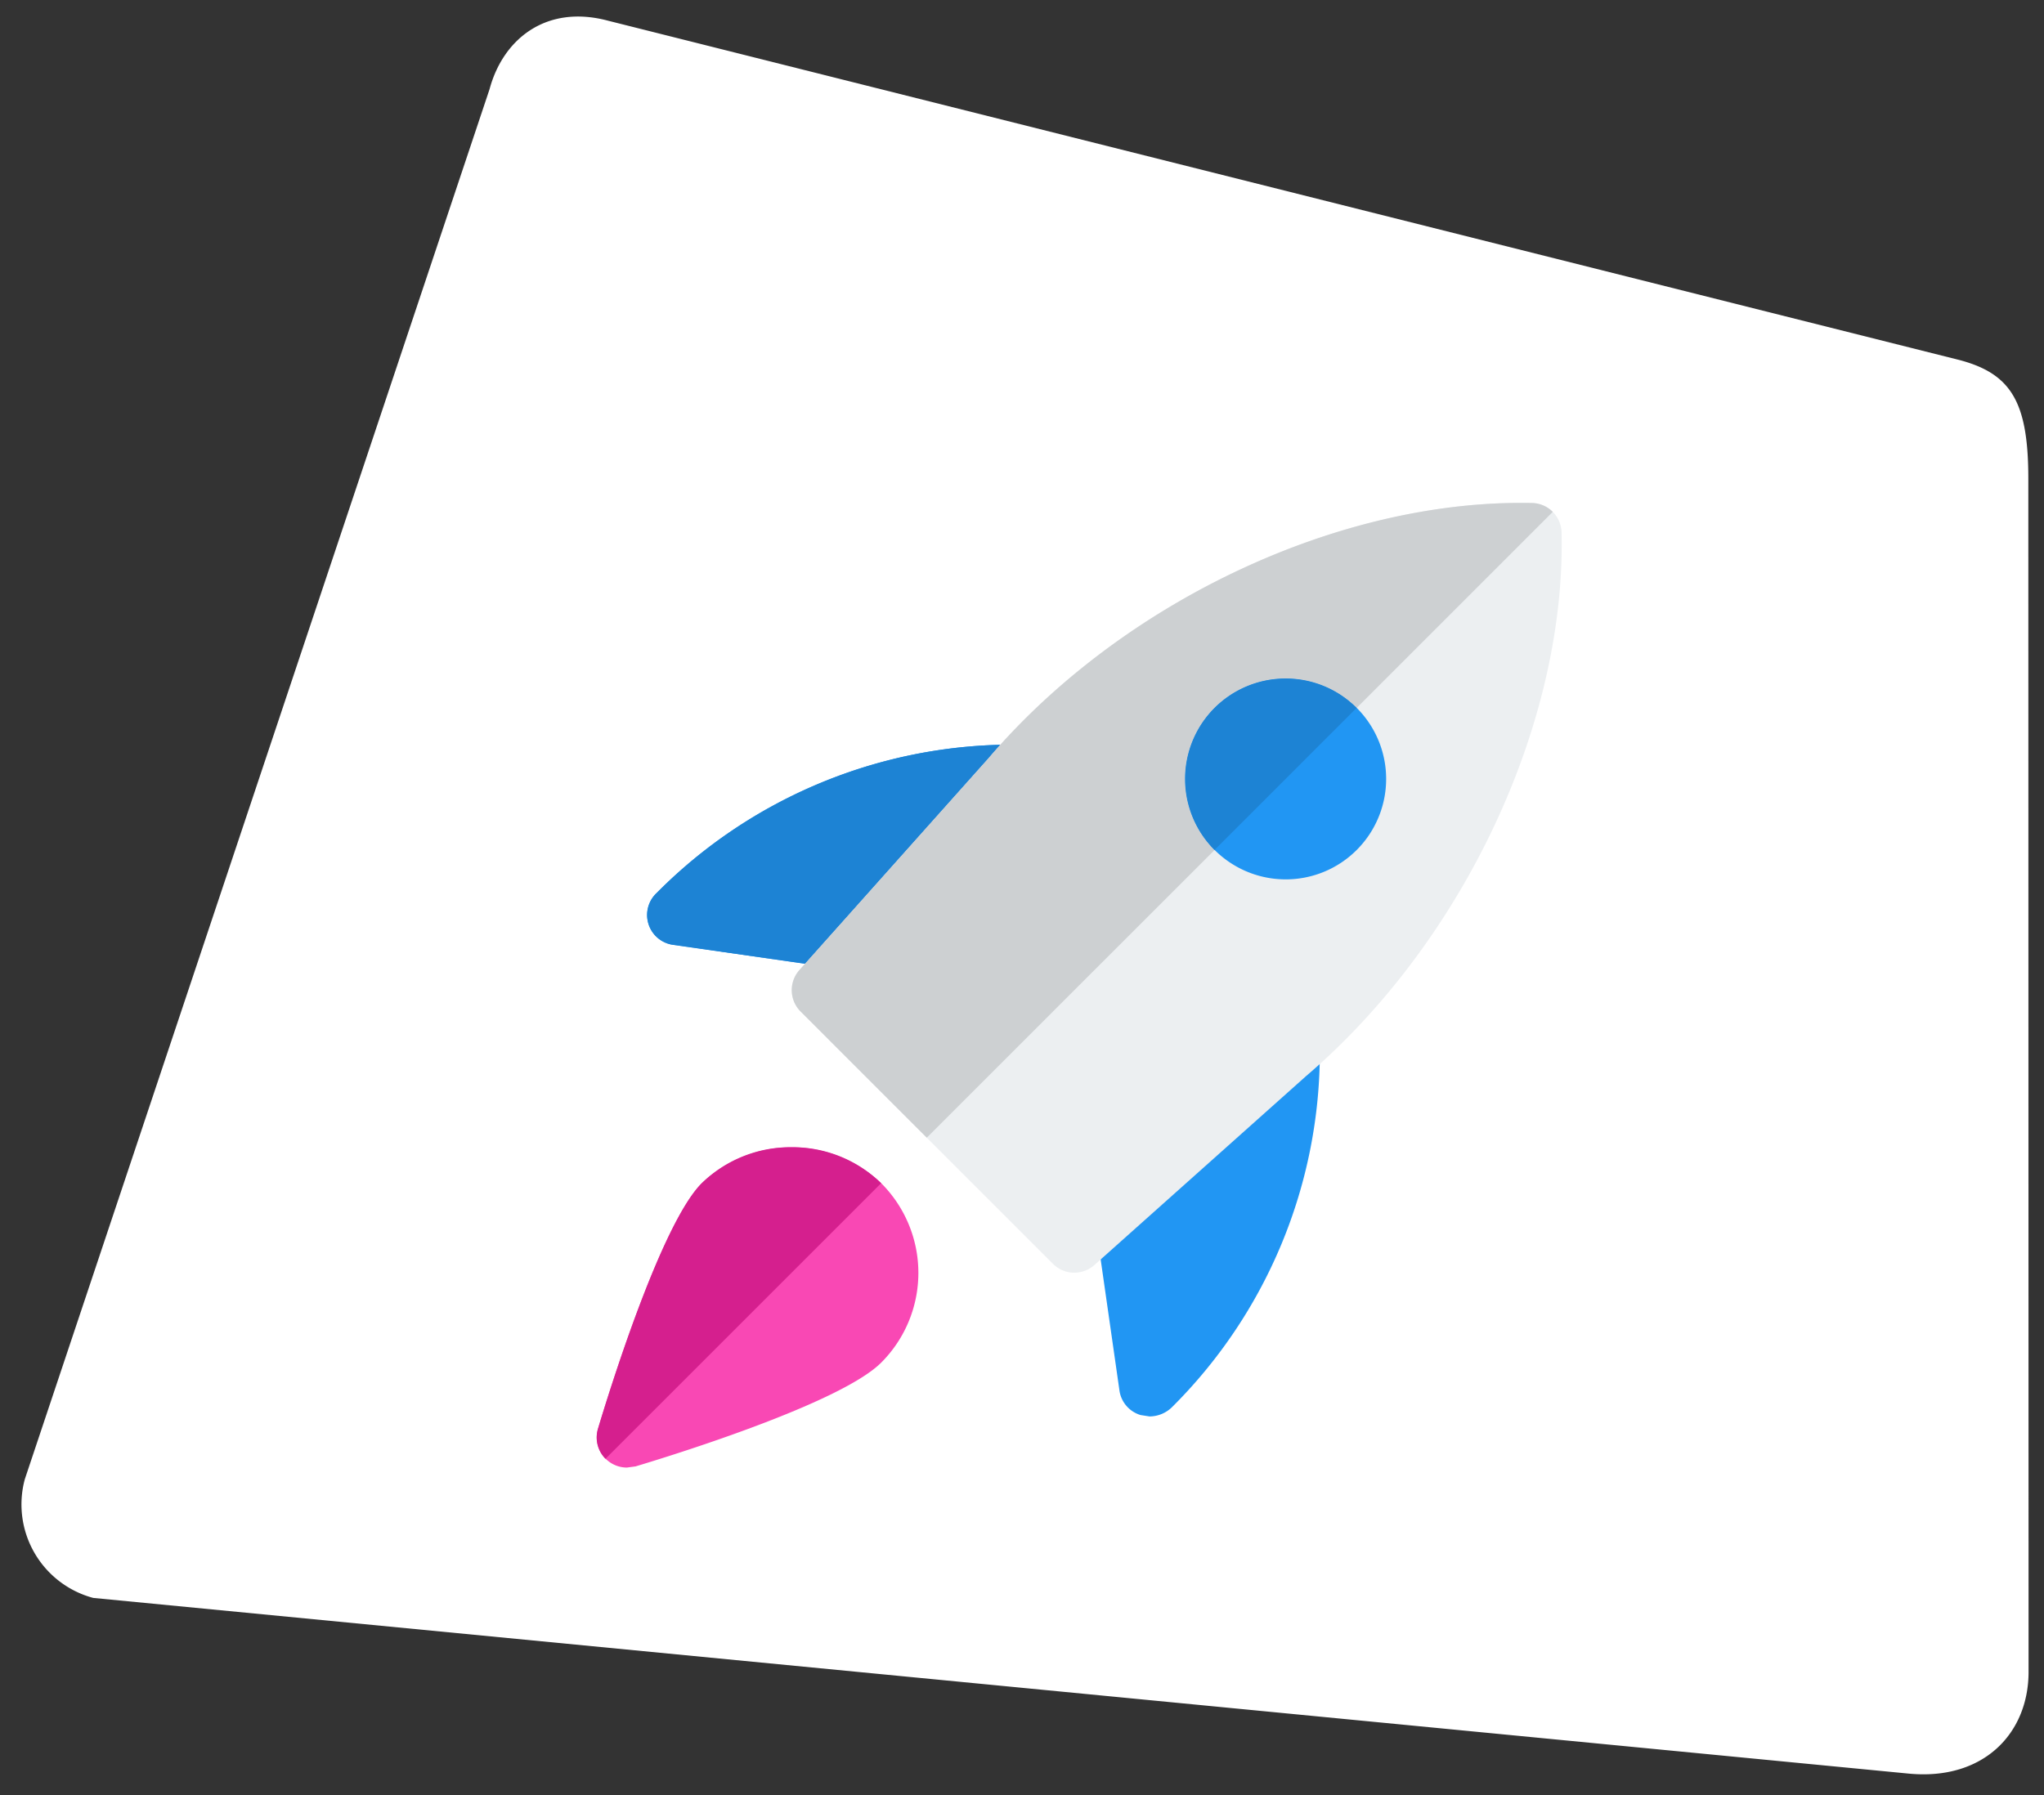
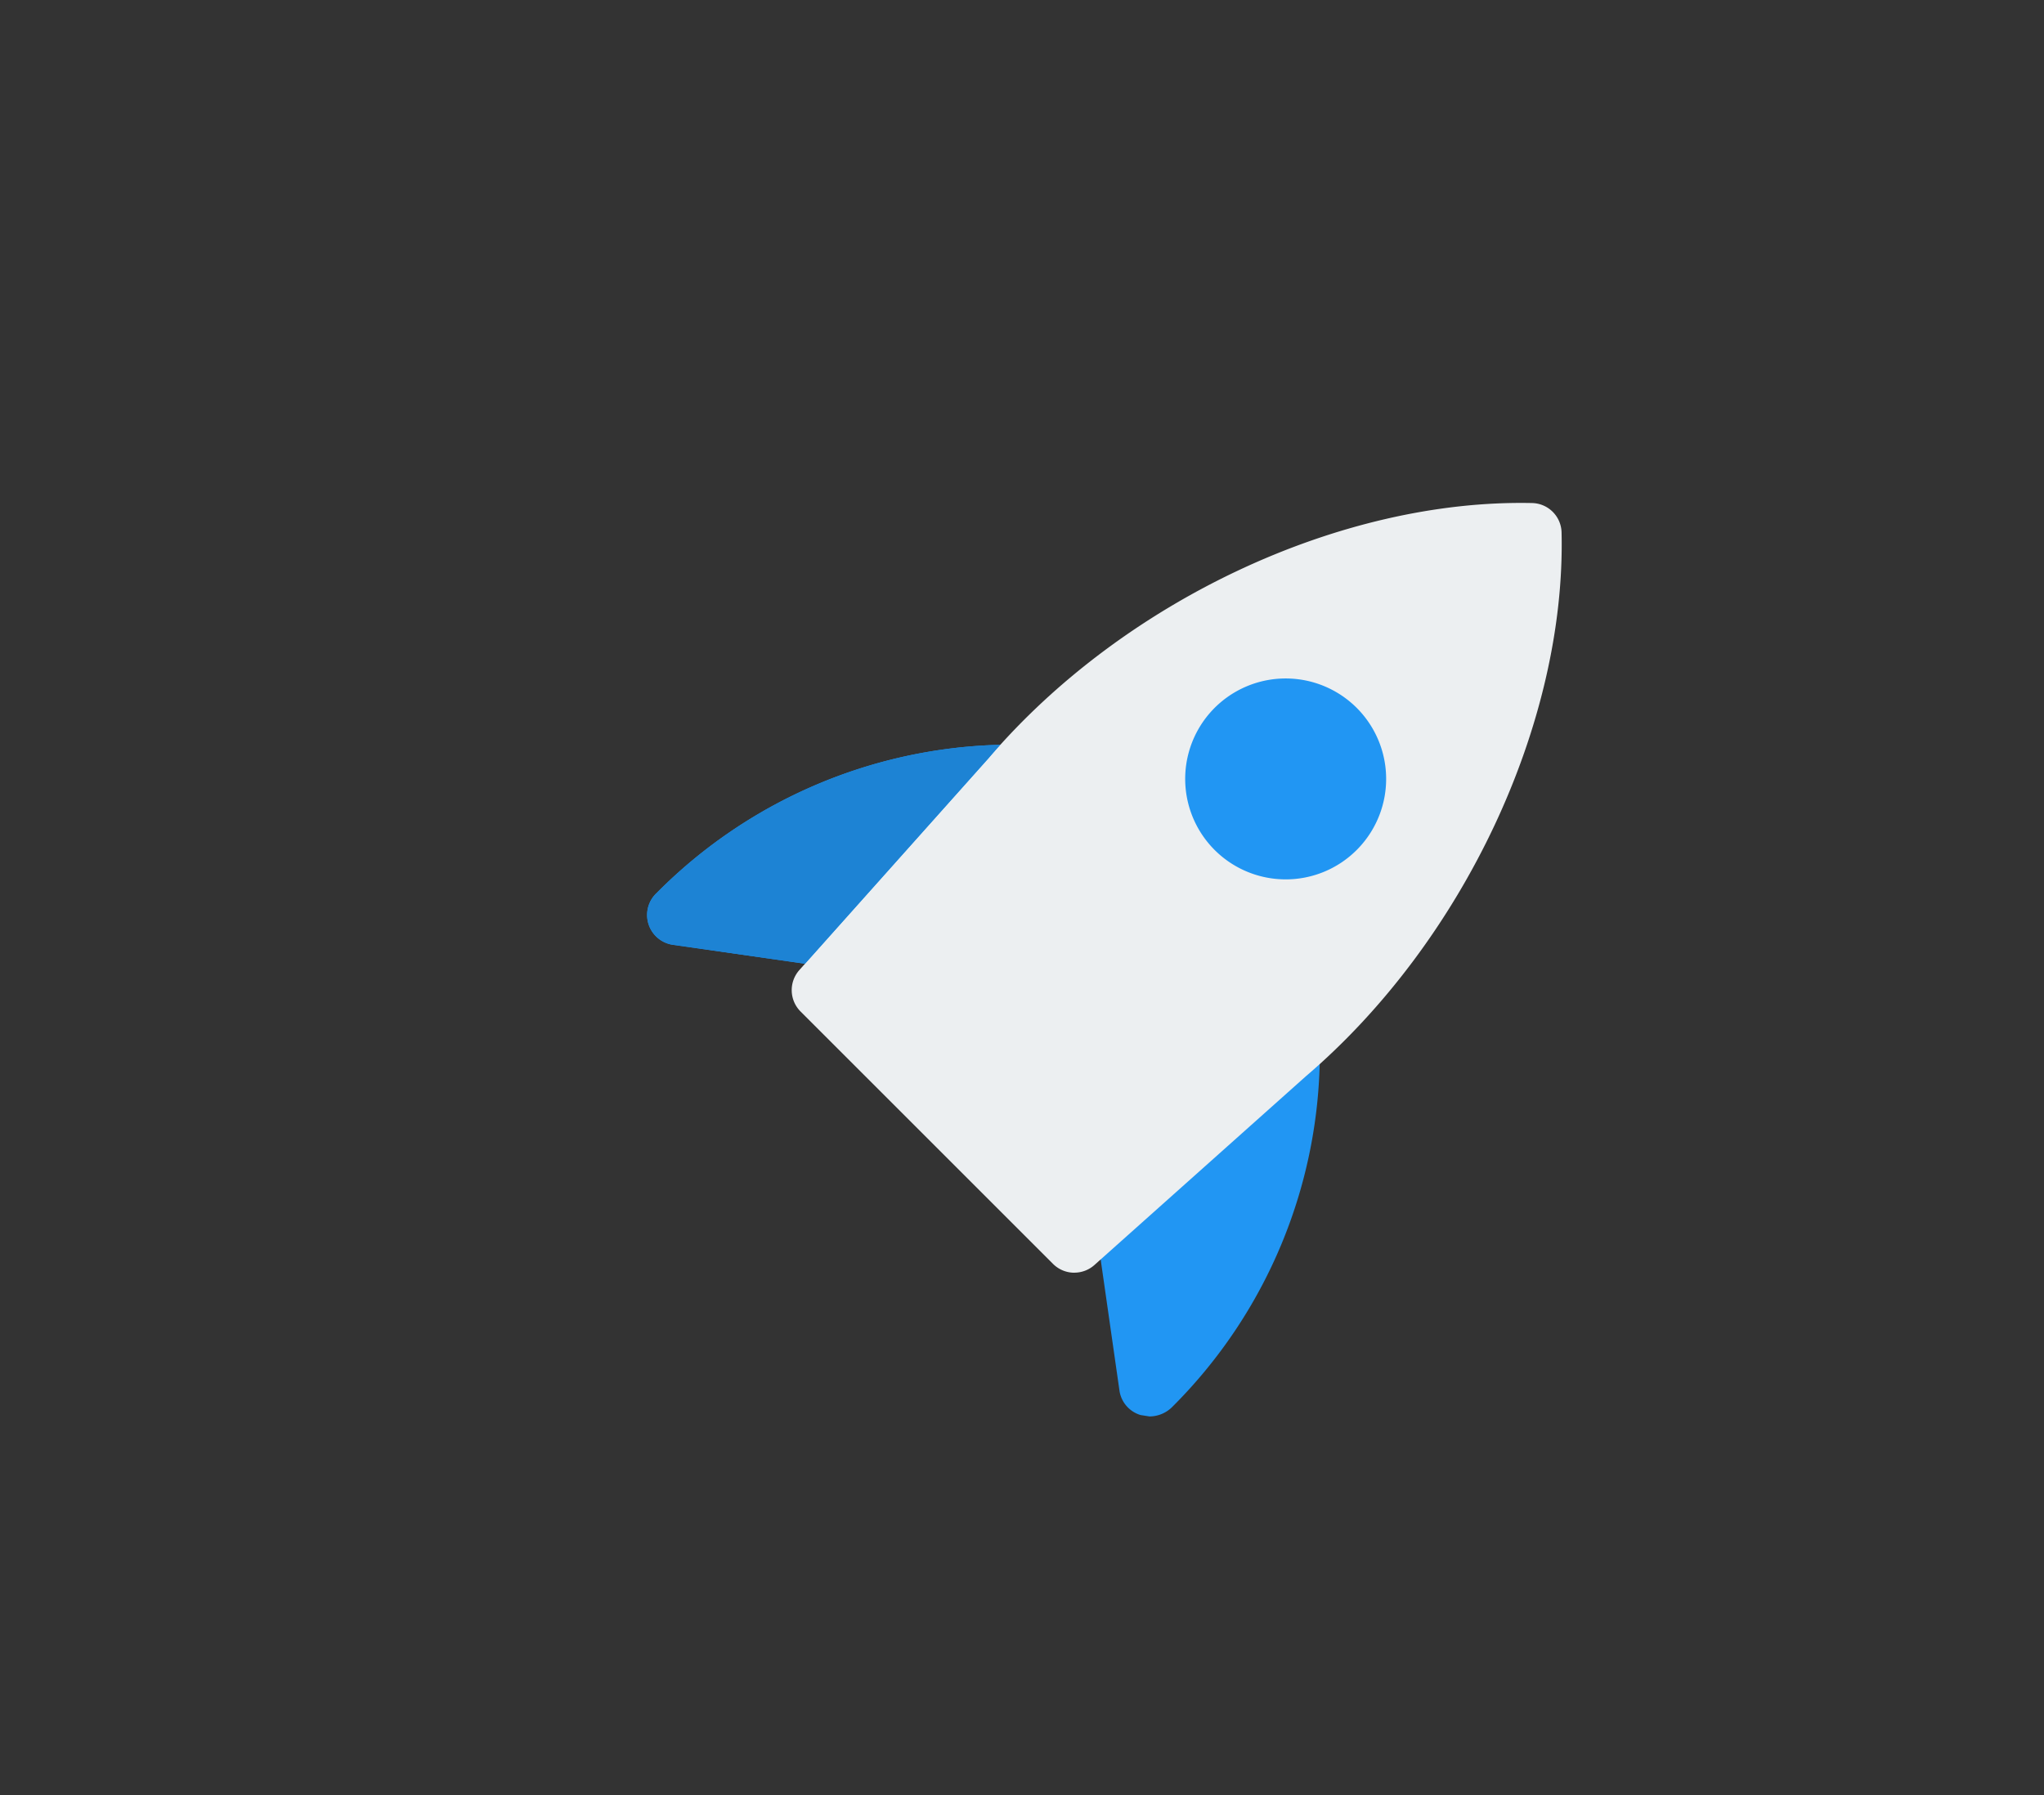
<svg xmlns="http://www.w3.org/2000/svg" id="innovation" width="209.693" height="184.201" viewBox="0 0 209.693 184.201">
  <rect x="0" y="0" width="209.693" height="184.201" fill="#333333" stroke="none" />
  <defs>
    <clipPath id="clip-path">
      <rect y="5" width="209.693" height="184.201" fill="none" />
    </clipPath>
  </defs>
  <g id="Group_11421" data-name="Group 11421" transform="translate(-16.153 -5)">
    <g id="Scroll_Group_1" data-name="Scroll Group 1" transform="translate(16.153 0)" clip-path="url(#clip-path)" style="isolation: isolate">
-       <path id="Path_27813" data-name="Path 27813" d="M19.043,2.272,161.987,0c5.485,0,7.91,2.389,9.932,9.932l31.729,118.245c1.628,6.076-1.554,11.94-9.089,13.248L9.932,172.255A9.932,9.932,0,0,1,0,162.323L9.112,12.2C9.112,6.926,12.425,2.272,19.043,2.272Z" transform="matrix(0.966, 0.259, -0.259, 0.966, 44.583, 0)" fill="#fff" />
-     </g>
+       </g>
  </g>
  <g id="rocket" transform="translate(61.215 51.604)">
    <g id="Group_12763" data-name="Group 12763" transform="translate(50.846 53.074)">
      <g id="Group_12762" data-name="Group 12762">
        <path id="Path_35930" data-name="Path 35930" d="M33.844,13.14a3.084,3.084,0,0,0-3.325.511L13.364,28.926a3.088,3.088,0,0,0-1.006,2.751l2.764,19.292a3.082,3.082,0,0,0,2.153,2.425l.916.144a3.324,3.324,0,0,0,2.322-.965A51.437,51.437,0,0,0,35.667,15.965a3.082,3.082,0,0,0-1.823-2.826Z" transform="translate(-12.326 -12.867)" fill="#2196f3" />
      </g>
    </g>
    <g id="Group_12765" data-name="Group 12765" transform="translate(5.172 24.807)">
      <g id="Group_12764" data-name="Group 12764">
        <path id="Path_35931" data-name="Path 35931" d="M38.912,6.014A51.43,51.43,0,0,0,2.3,21.169l-.144.14a3.092,3.092,0,0,0,1.749,5.247L23.2,29.319l.437.033a3.092,3.092,0,0,0,2.31-1.035L41.222,11.162a3.091,3.091,0,0,0-2.31-5.148Z" transform="translate(-1.253 -6.014)" fill="#2196f3" />
      </g>
    </g>
    <g id="Group_12767" data-name="Group 12767" transform="translate(20.005 0.004)">
      <g id="Group_12766" data-name="Group 12766">
        <path id="Path_35932" data-name="Path 35932" d="M33.841,78.992a3.086,3.086,0,0,1-2.186-.907l-25.9-25.9a3.1,3.1,0,0,1-.12-4.249L25.047,26.194C38.8,10.1,61.115-.408,80.811.013A3.092,3.092,0,0,1,83.83,3.033c.454,19.585-10.085,42.012-26.23,55.8L35.908,78.2a3.094,3.094,0,0,1-2.067.788Z" transform="translate(-4.849 -0.001)" fill="#eceff1" />
      </g>
    </g>
    <g id="Group_12769" data-name="Group 12769" transform="translate(60.367 18.016)">
      <g id="Group_12768" data-name="Group 12768">
        <path id="Path_35933" data-name="Path 35933" d="M24.94,24.985a10.308,10.308,0,1,1,7.293-3.015A10.28,10.28,0,0,1,24.94,24.985Z" transform="translate(-14.634 -4.368)" fill="#2196f3" />
      </g>
    </g>
    <g id="Group_12771" data-name="Group 12771" transform="translate(0.004 66.121)">
      <g id="Group_12770" data-name="Group 12770">
-         <path id="Path_35934" data-name="Path 35934" d="M3.092,48.9A3.1,3.1,0,0,1,.13,44.92c1.035-3.469,6.435-20.991,10.65-25.2a13.326,13.326,0,0,1,18.405,0,13.02,13.02,0,0,1,0,18.409c-4.211,4.211-21.738,9.611-25.2,10.65Z" transform="translate(0 -16.03)" fill="#f948b4" />
-       </g>
+         </g>
    </g>
    <g id="Group_12773" data-name="Group 12773" transform="translate(5.172 24.823)">
      <g id="Group_12772" data-name="Group 12772">
        <path id="Path_35935" data-name="Path 35935" d="M37.484,6.018A51.429,51.429,0,0,0,2.3,21.156l-.14.14a3.092,3.092,0,0,0,1.749,5.247L17.45,28.486l18.834-21.1q.588-.687,1.2-1.369Z" transform="translate(-1.253 -6.018)" fill="#1d83d4" />
      </g>
    </g>
    <g id="Group_12775" data-name="Group 12775" transform="translate(20.005 0)">
      <g id="Group_12774" data-name="Group 12774">
-         <path id="Path_35936" data-name="Path 35936" d="M79.66,0C60.818,0,39.8,9.813,26.247,24.823c-.408.454-.808.907-1.2,1.369l-18.83,21.1-.577.648a3.1,3.1,0,0,0,.12,4.249L18.707,65.139,48.224,35.622A10.313,10.313,0,0,1,62.81,21.037L82.927.92A3.1,3.1,0,0,0,80.811.012Q80.235,0,79.66,0Z" transform="translate(-4.849 0)" fill="#cdd0d2" />
-       </g>
+         </g>
    </g>
    <g id="Group_12777" data-name="Group 12777" transform="translate(60.367 18.021)">
      <g id="Group_12776" data-name="Group 12776">
-         <path id="Path_35937" data-name="Path 35937" d="M24.94,4.369a10.308,10.308,0,0,0-7.293,17.6L32.229,7.384A10.261,10.261,0,0,0,24.94,4.369Z" transform="translate(-14.634 -4.369)" fill="#1d83d4" />
-       </g>
+         </g>
    </g>
    <g id="Group_12779" data-name="Group 12779" transform="translate(-0.001 66.121)">
      <g id="Group_12778" data-name="Group 12778">
-         <path id="Path_35938" data-name="Path 35938" d="M19.986,16.03a13,13,0,0,0-9.207,3.688C6.568,23.929,1.169,41.456.129,44.92A3.1,3.1,0,0,0,.9,48l28.28-28.28A12.967,12.967,0,0,0,19.986,16.03Z" transform="translate(0.001 -16.03)" fill="#d51f8e" />
-       </g>
+         </g>
    </g>
  </g>
</svg>